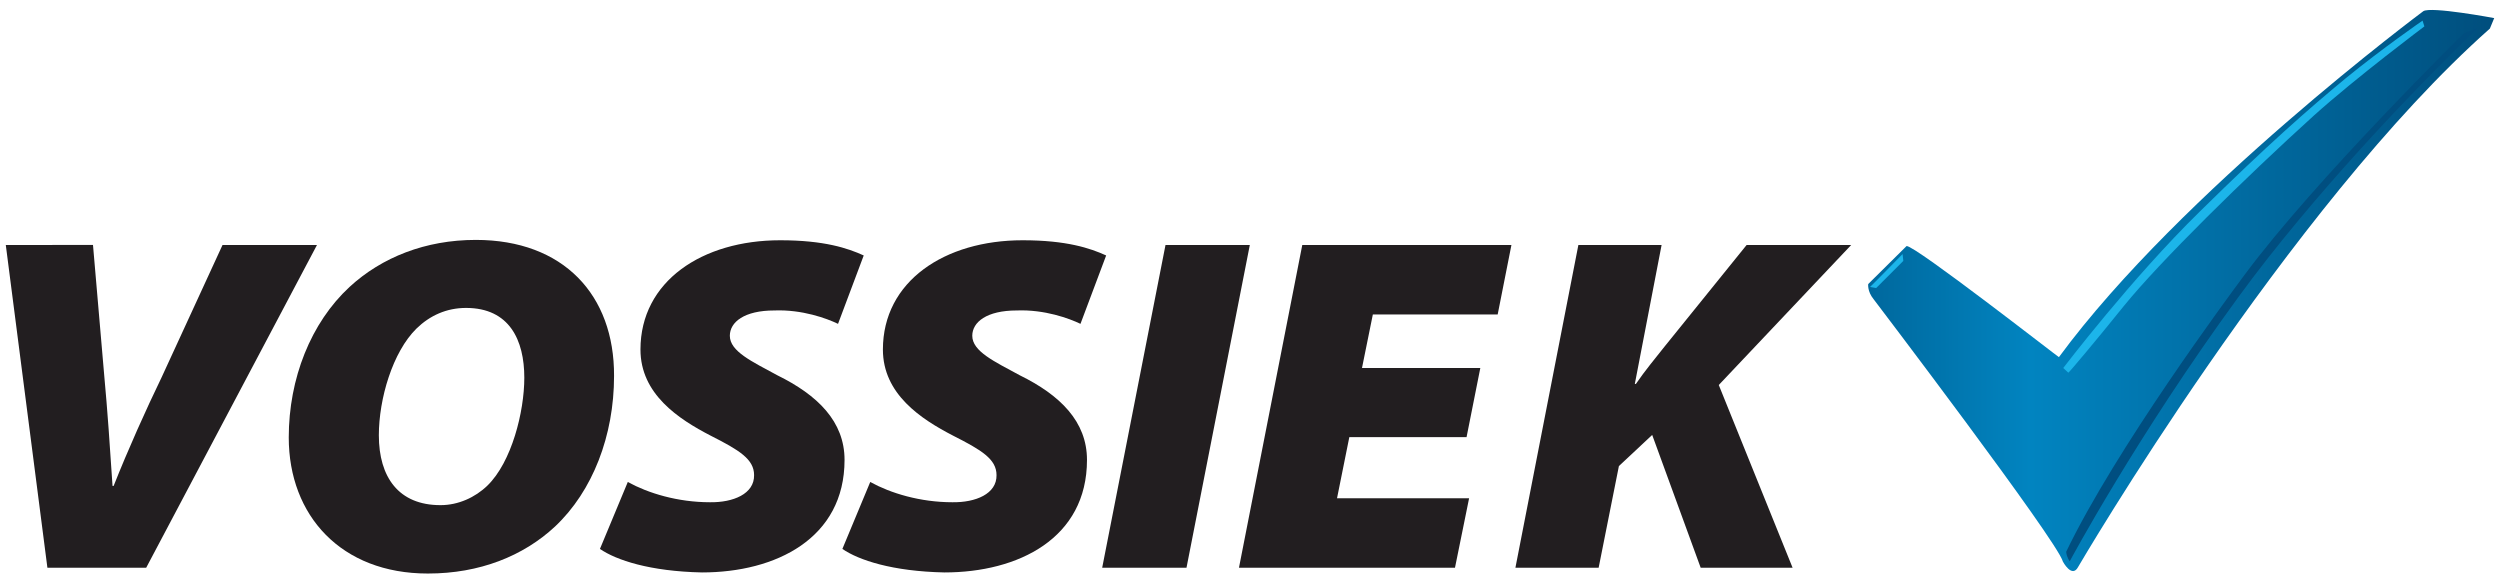
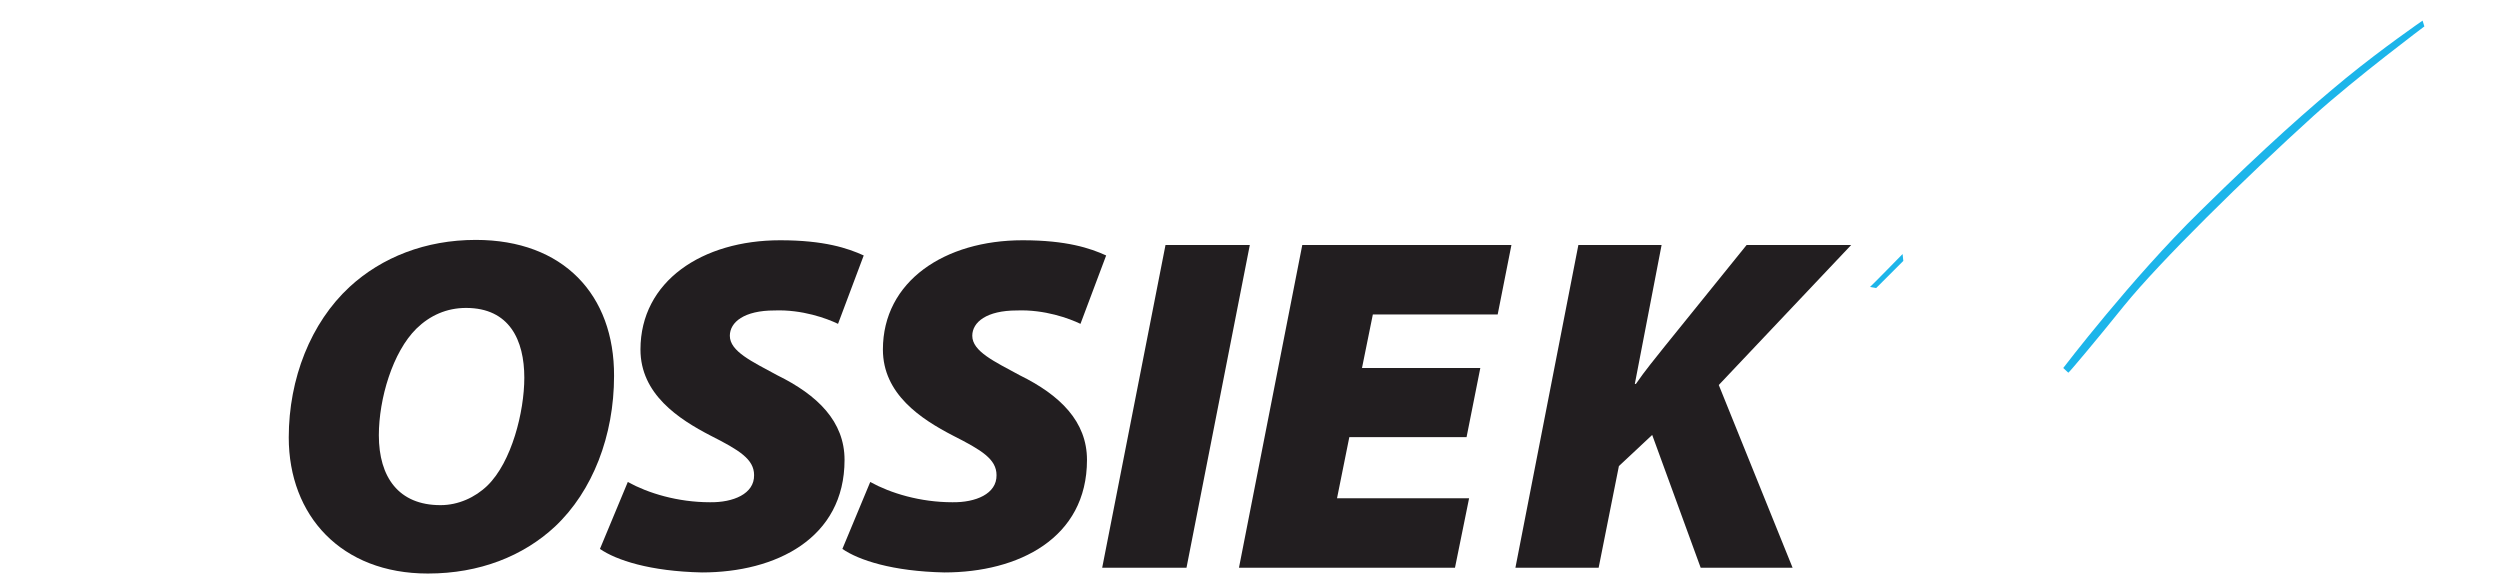
<svg xmlns="http://www.w3.org/2000/svg" version="1.1" id="Ebene_1" x="0px" y="0px" viewBox="0 0 690.9 159.4" style="enable-background:new 0 0 690.9 159.4;" xml:space="preserve">
  <style type="text/css">
	.st0{fill:none;}
	.st1{fill:#221E20;}
	.st2{fill:url(#SVGID_1_);}
	.st3{fill:#1CB5EA;}
	.st4{fill:#004E80;}
</style>
  <g>
    <path class="st0" d="M128.8,85.1c-5.3,0-10,2.1-13.7,5.7c-6.6,6.5-10.4,19.5-10.4,29.5c0,11.6,5.5,19.3,17,19.3h0.1   c4.8,0,9.4-2.1,12.9-5.4c6.7-6.5,10.3-20.4,10.3-29.8C144.9,93.9,140.8,85.1,128.8,85.1z" />
-     <path class="st1" d="M40.4,156.9l47.2-89.2H61.5l-16.8,36.5c-4.4,9.1-9.3,20-13.3,30.1h-0.3c-0.7-10.7-1.4-20.9-2.3-30.6l-3.1-36   H1.6l11.5,89.2H40.4z" />
    <path class="st1" d="M131.5,66.3c-13.9,0-26,4.8-34.9,13c-10.7,9.9-16.8,25.3-16.8,41.6c0,21.6,14.5,37.6,38.4,37.6h0.1   c14.2,0,26.3-4.8,35.1-13c10.4-9.8,16.3-25.1,16.3-41.6C169.8,81.5,155.7,66.3,131.5,66.3z M134.7,134.2c-3.4,3.3-8.1,5.4-12.9,5.4   h-0.1c-11.5,0-17-7.7-17-19.3c0-10.1,3.8-23,10.4-29.5c3.7-3.6,8.3-5.7,13.7-5.7c12,0,16.1,8.9,16.1,19.3   C144.9,113.8,141.4,127.7,134.7,134.2z" />
    <path class="st1" d="M196.2,138.8c-8.9,0-17.1-2.5-22.7-5.6l-7.7,18.5c4.5,3.1,13.8,6.2,28.2,6.5c20.4,0,39.4-9.4,39.4-31.1   c0-10.6-7.4-17.9-18.6-23.4c-7-3.8-13.1-6.6-13.1-10.9c0-3.8,4-7,12.3-7c7.7-0.3,14.5,2.2,17.6,3.7l7.1-18.9   c-4.4-2-10.9-4.2-23.1-4.2c-21.5,0-38.6,11.3-38.6,30.2c0,12.3,10.5,19.2,19.4,23.8c7.9,4,12,6.5,12,10.9   C208.5,136.5,202.6,138.9,196.2,138.8z" />
    <path class="st1" d="M263.2,138.8c-8.9,0-17.1-2.5-22.7-5.6l-7.7,18.5c4.5,3.1,13.8,6.2,28.2,6.5c20.4,0,39.4-9.4,39.4-31.1   c0-10.6-7.4-17.9-18.6-23.4c-7-3.8-13.1-6.6-13.1-10.9c0-3.8,4-7,12.3-7c7.7-0.3,14.5,2.2,17.6,3.7l7.1-18.9   c-4.4-2-10.9-4.2-23.1-4.2c-21.5,0-38.6,11.3-38.6,30.2c0,12.3,10.5,19.2,19.4,23.8c7.9,4,12,6.5,12,10.9   C275.5,136.5,269.6,138.9,263.2,138.8z" />
  </g>
  <polygon class="st1" points="322.1,67.7 304.6,156.9 327.9,156.9 345.4,67.7 " />
  <polygon class="st1" points="359.9,67.7 342.4,156.9 402.1,156.9 406,137.7 369.5,137.7 372.9,120.8 405.3,120.8 409.1,101.7   376.4,101.7 379.4,86.9 413.9,86.9 417.7,67.7 " />
  <path class="st1" d="M482.7,67.7L460,95.8c-2.6,3.3-5.3,6.5-7.9,10.3h-0.3l7.4-38.4h-23l-17.4,89.2h23l5.6-28.1l9.2-8.6l13.4,36.7  h25.4L475,106.4l36.6-38.7H482.7L482.7,67.7z" />
  <linearGradient id="SVGID_1_" gradientUnits="userSpaceOnUse" x1="516.281" y1="80.715" x2="689.3" y2="80.715" gradientTransform="matrix(1 0 0 -1 0 161)">
    <stop offset="0" style="stop-color:#00689D" />
    <stop offset="0.259" style="stop-color:#0184C0" />
    <stop offset="1" style="stop-color:#004E7D" />
  </linearGradient>
-   <path class="st2" d="M526.9,68l-10.6,10.5c0,0-0.3,2,1.5,4.2c0,0,50.8,66.8,52.3,72.5c0,0,2.5,4.7,4.2,1.5c0,0,58-99.3,113.8-148.8  l1.2-2.9c0,0-17.6-3.3-19.6-1.9c0,0-67,49.8-100.7,95.6C569.1,98.9,529.1,67.7,526.9,68z" />
  <g>
    <path class="st3" d="M525.8,70.2c0,0-8.7,8.9-9,9.1l1.7,0.3l7.5-7.5L525.8,70.2z" />
    <path class="st3" d="M587,84.5c10-12.3,33.4-35.3,52.5-52.6C651.3,21.3,670,7.3,670,7.3l-0.5-1.6c0,0-10.9,7.5-21.2,15.9   C638,30.1,626.7,40,607.9,58.5c-18.8,18.4-37.7,43.2-37.7,43.2l1.4,1.3C571.7,103.1,579.2,94.2,587,84.5z" />
-     <path class="st4" d="M620.2,76.1c-4.3,5.8-35.5,47.9-49.2,76.4c0.2,1.7,1,2.6,1,2.6s18.4-34.4,46.6-73c20.2-27.7,48.1-57,66.1-74.3   c-0.5,0.1-3.7,1.3-3.7,1.3S639.9,49.5,620.2,76.1z" />
  </g>
</svg>